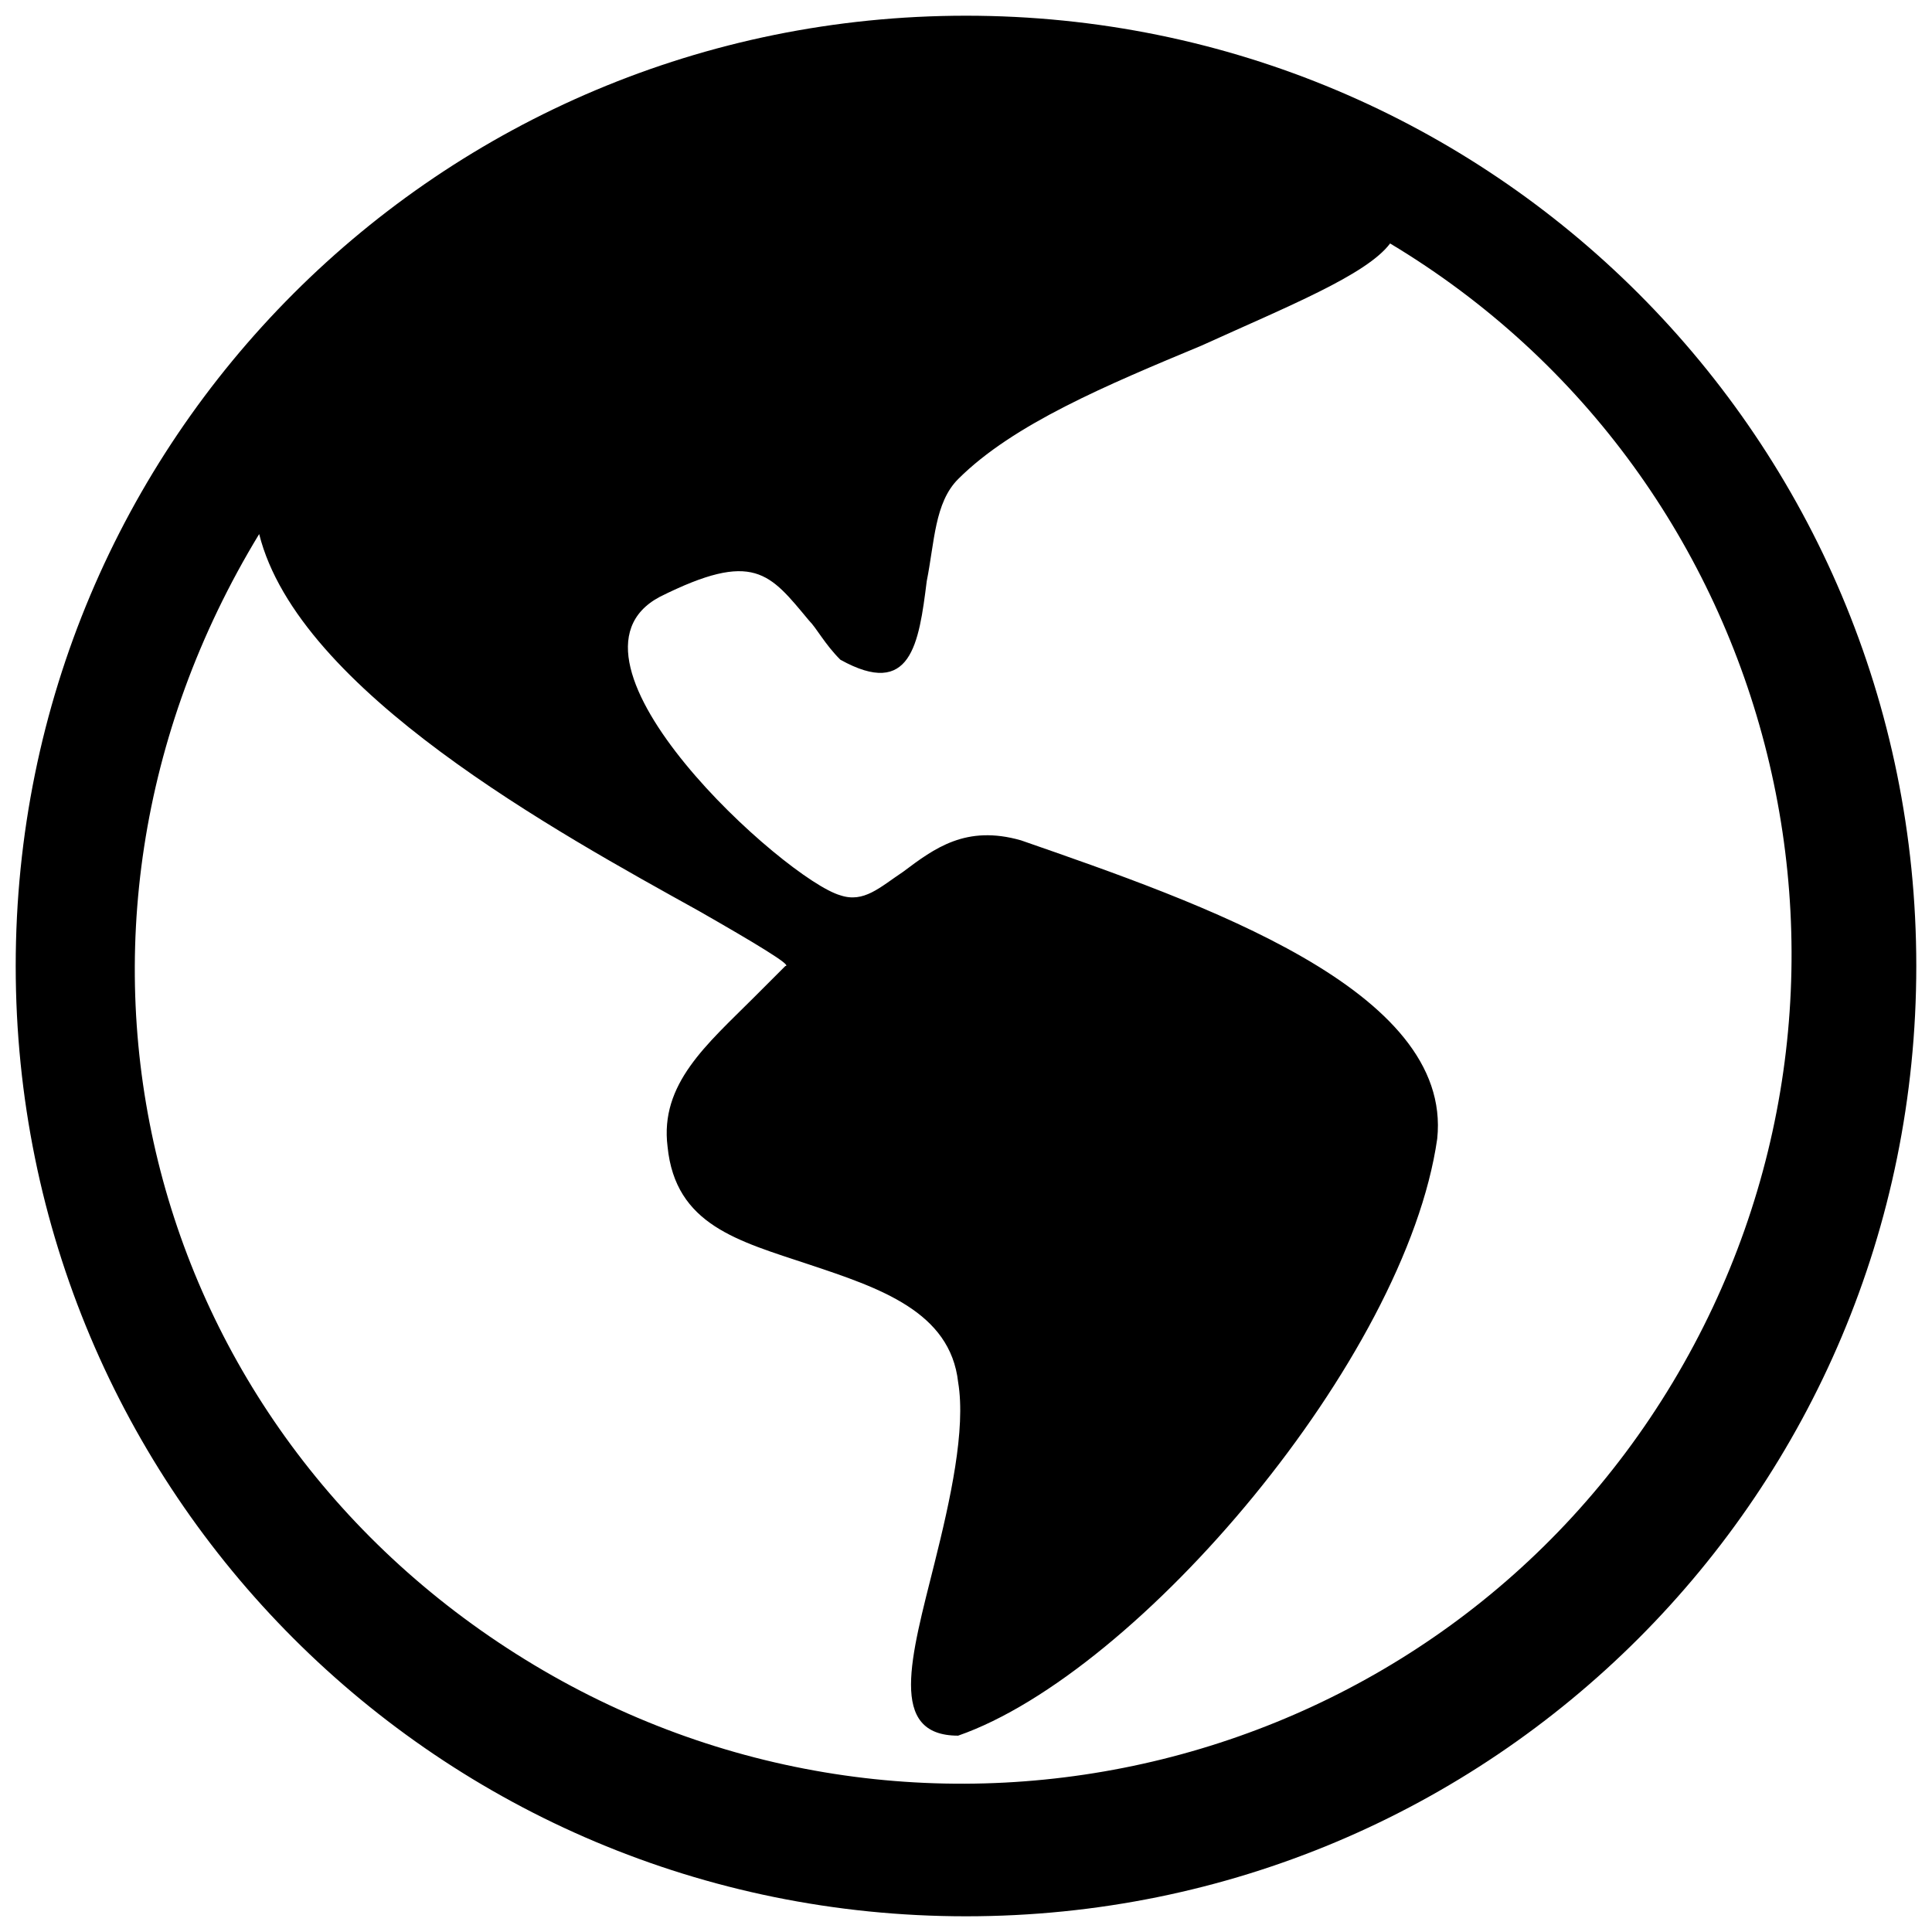
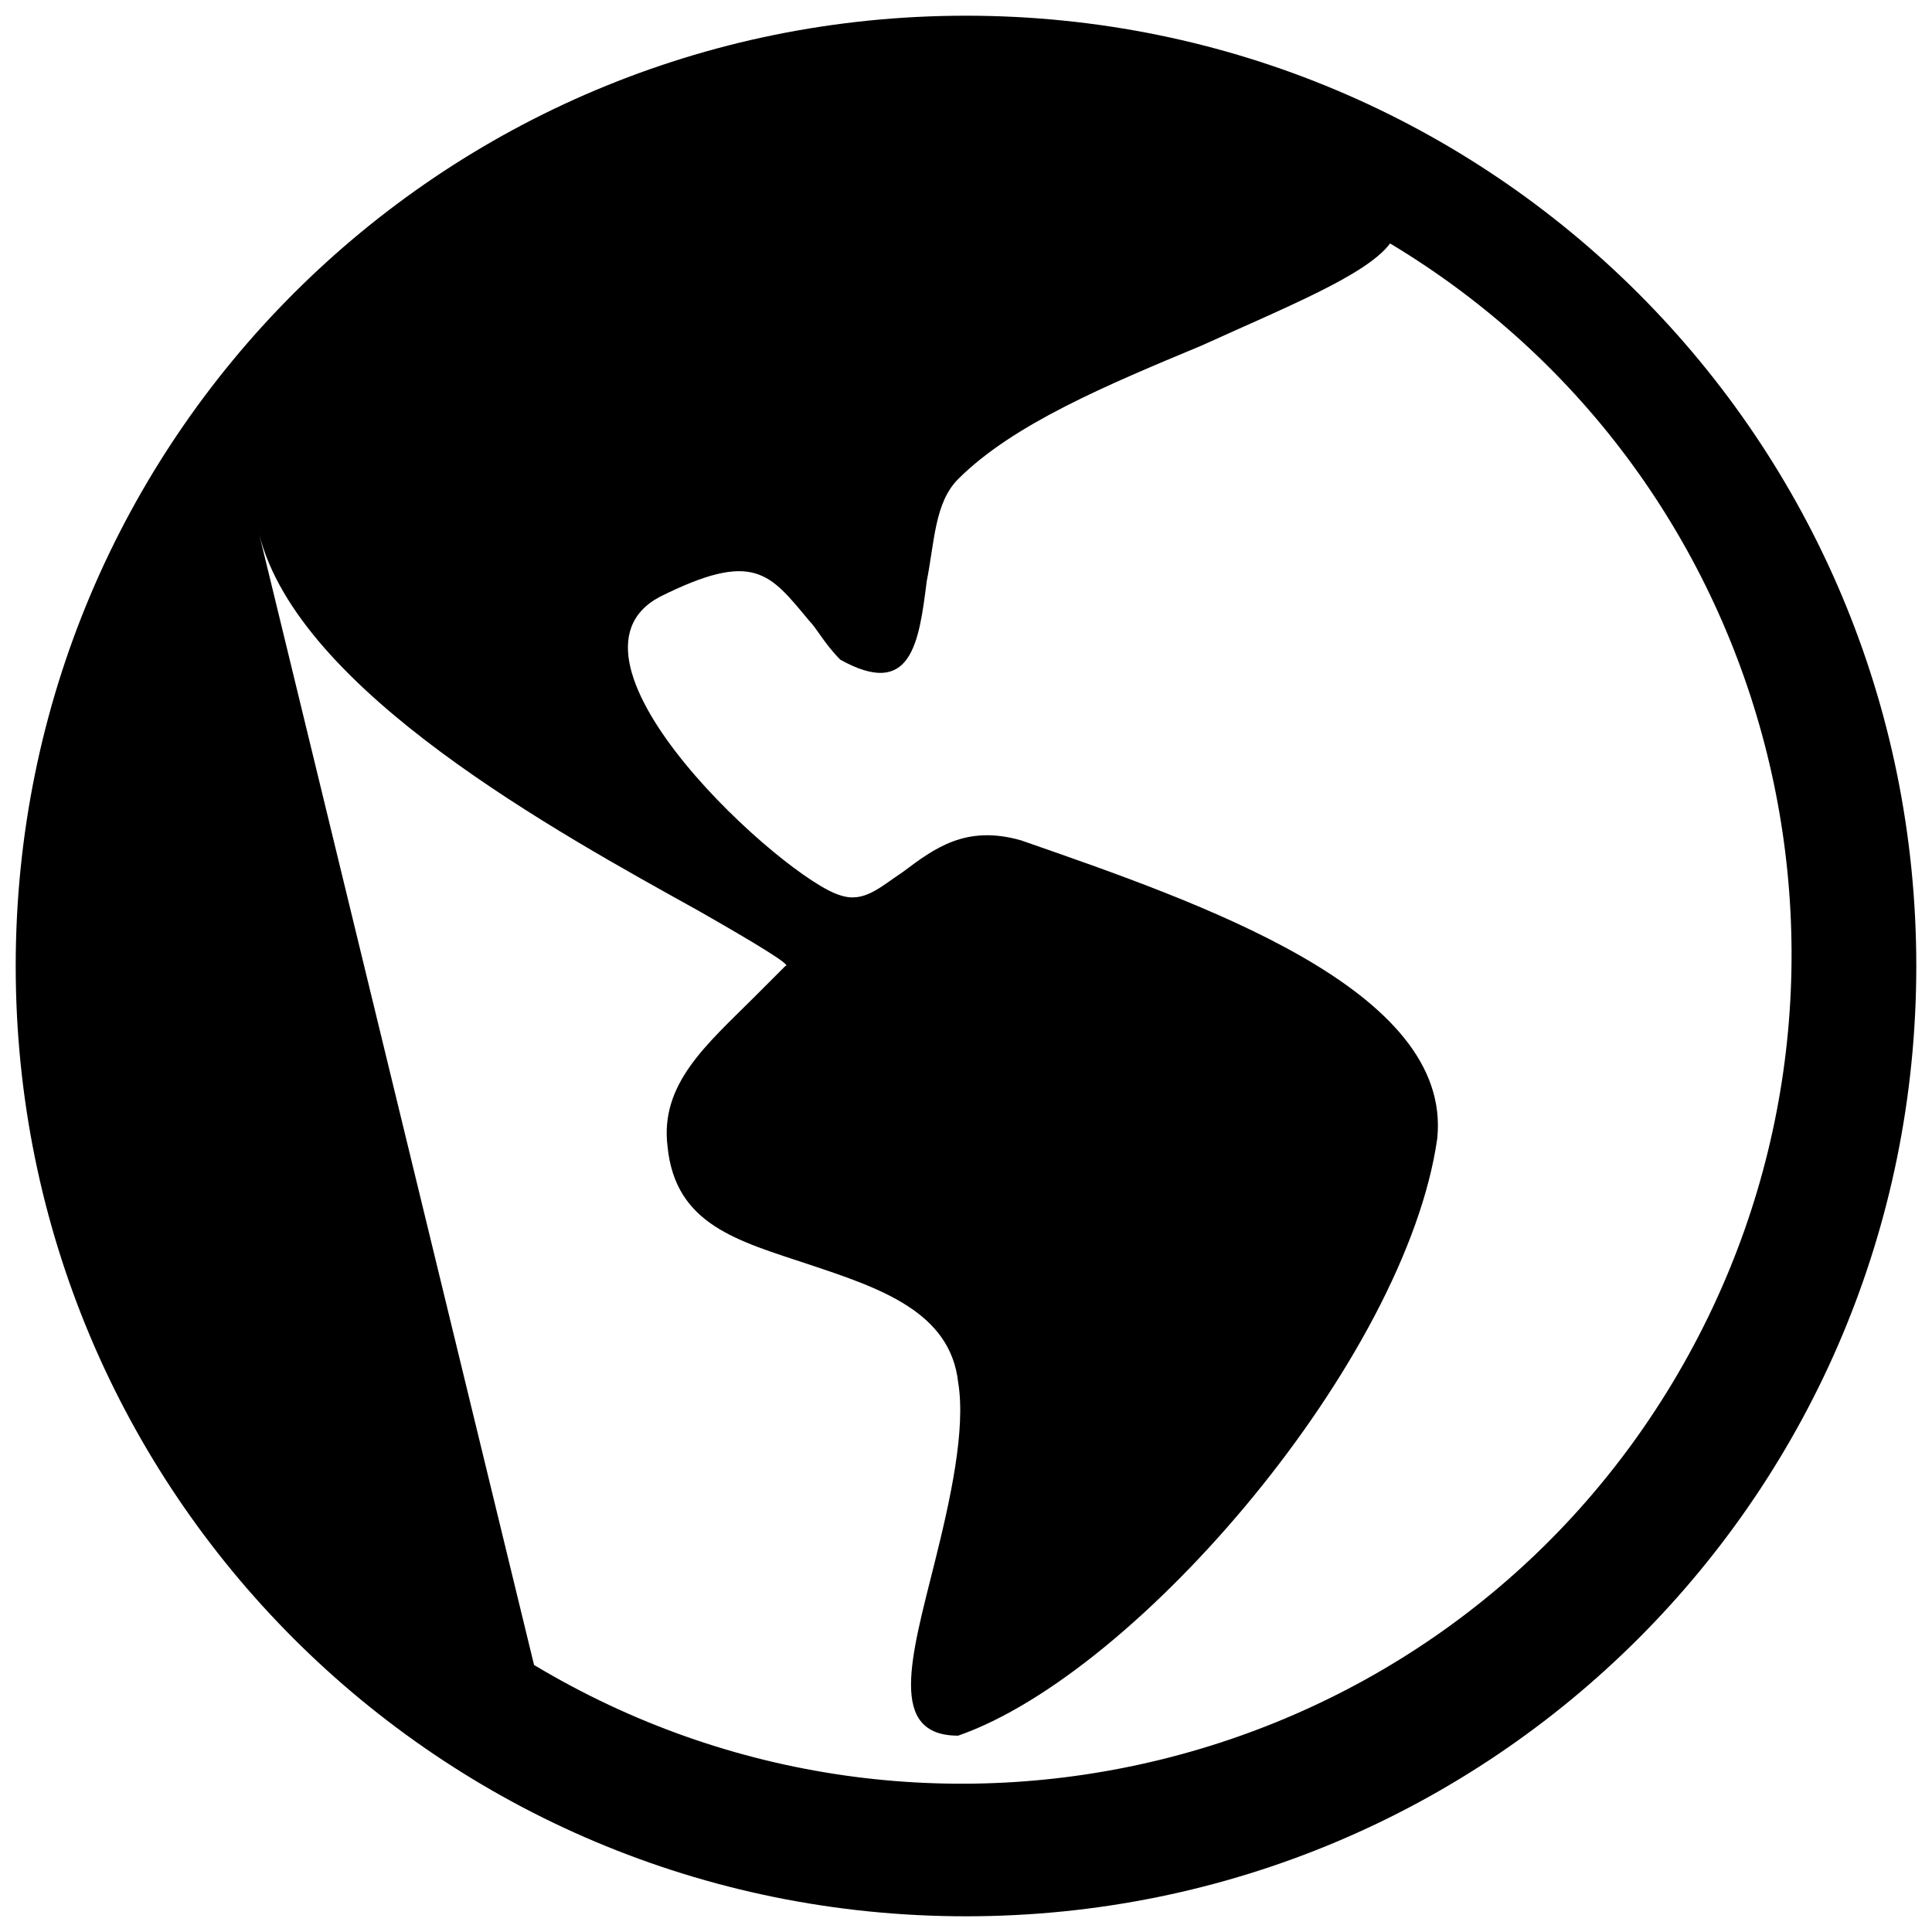
<svg xmlns="http://www.w3.org/2000/svg" version="1.1" id="Camada_1" x="0px" y="0px" viewBox="0 0 24.6 24.6" style="enable-background:new 0 0 24.6 24.6;" xml:space="preserve">
-   <path d="M12.3,0.2C5.6,0.2,0.2,5.6,0.2,12.3s5.4,12.1,12.1,12.1S24.4,19,24.4,12.3S19,0.2,12.3,0.2 M3.3,6.8c0.5,2,3.8,3.8,5.6,4.8  c0.7,0.4,1.2,0.7,1.1,0.7c-0.1,0.1-0.2,0.2-0.4,0.4c-0.6,0.6-1.2,1.1-1.1,1.9c0.1,1,0.9,1.2,1.8,1.5c0.9,0.3,1.8,0.6,1.9,1.5  c0.1,0.6-0.1,1.5-0.3,2.3c-0.3,1.2-0.6,2.2,0.3,2.2c2.3-0.8,5.7-4.8,6.1-7.6c0.2-1.9-3-3-5.3-3.8c-0.7-0.2-1.1,0.1-1.5,0.4  c-0.3,0.2-0.5,0.4-0.8,0.3c-0.7-0.2-3.8-3-2.3-3.8c1.2-0.6,1.4-0.3,1.9,0.3c0.1,0.1,0.2,0.3,0.4,0.5c0.9,0.5,1-0.2,1.1-1  c0.1-0.5,0.1-1,0.4-1.3c0.7-0.7,1.9-1.2,3.1-1.7c1.1-0.5,2.1-0.9,2.4-1.3c5,3,6.6,9.5,3.6,14.5s-9.5,6.6-14.5,3.6S0.2,11.9,3.3,6.8  C3.3,6.8,3.3,6.8,3.3,6.8L3.3,6.8z" />
+   <path d="M12.3,0.2C5.6,0.2,0.2,5.6,0.2,12.3s5.4,12.1,12.1,12.1S24.4,19,24.4,12.3S19,0.2,12.3,0.2 M3.3,6.8c0.5,2,3.8,3.8,5.6,4.8  c0.7,0.4,1.2,0.7,1.1,0.7c-0.1,0.1-0.2,0.2-0.4,0.4c-0.6,0.6-1.2,1.1-1.1,1.9c0.1,1,0.9,1.2,1.8,1.5c0.9,0.3,1.8,0.6,1.9,1.5  c0.1,0.6-0.1,1.5-0.3,2.3c-0.3,1.2-0.6,2.2,0.3,2.2c2.3-0.8,5.7-4.8,6.1-7.6c0.2-1.9-3-3-5.3-3.8c-0.7-0.2-1.1,0.1-1.5,0.4  c-0.3,0.2-0.5,0.4-0.8,0.3c-0.7-0.2-3.8-3-2.3-3.8c1.2-0.6,1.4-0.3,1.9,0.3c0.1,0.1,0.2,0.3,0.4,0.5c0.9,0.5,1-0.2,1.1-1  c0.1-0.5,0.1-1,0.4-1.3c0.7-0.7,1.9-1.2,3.1-1.7c1.1-0.5,2.1-0.9,2.4-1.3c5,3,6.6,9.5,3.6,14.5s-9.5,6.6-14.5,3.6C3.3,6.8,3.3,6.8,3.3,6.8L3.3,6.8z" />
</svg>